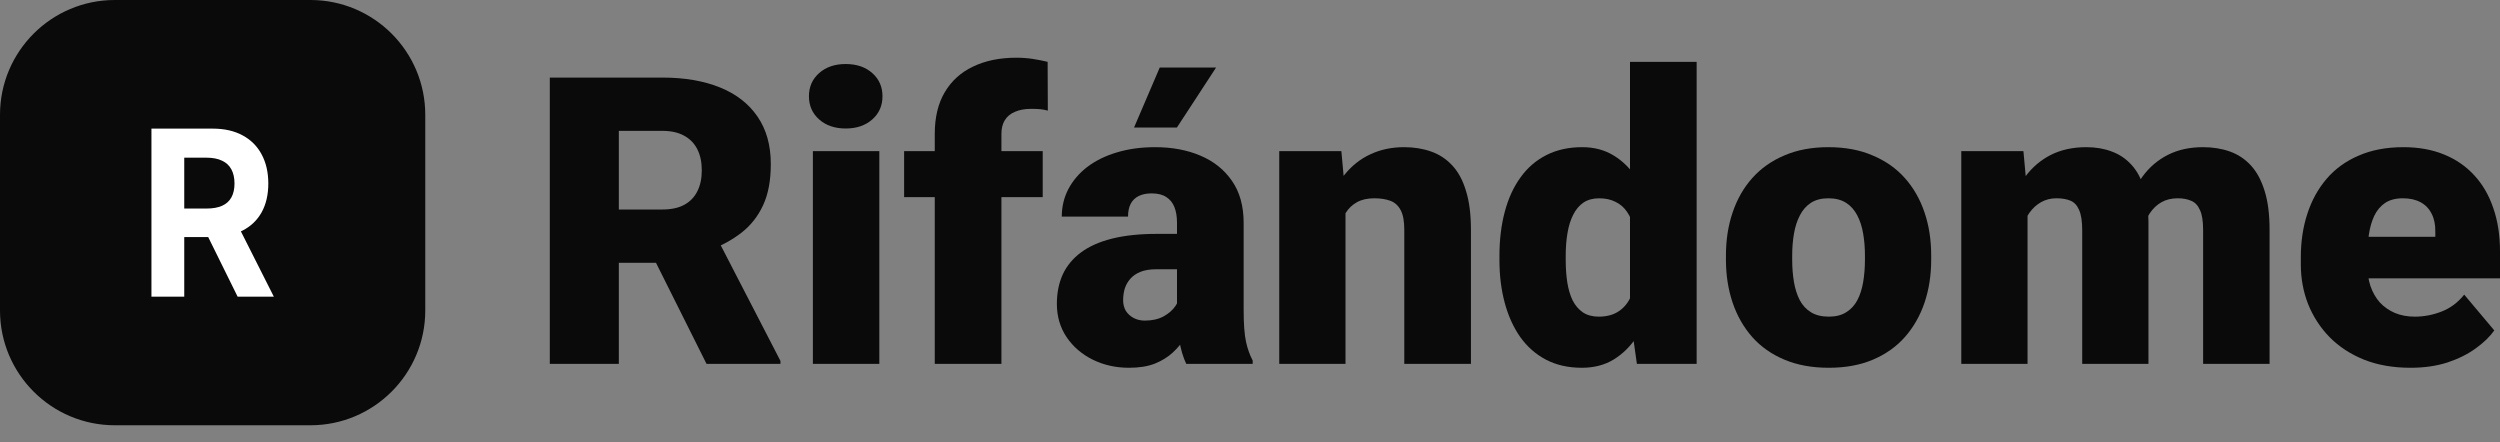
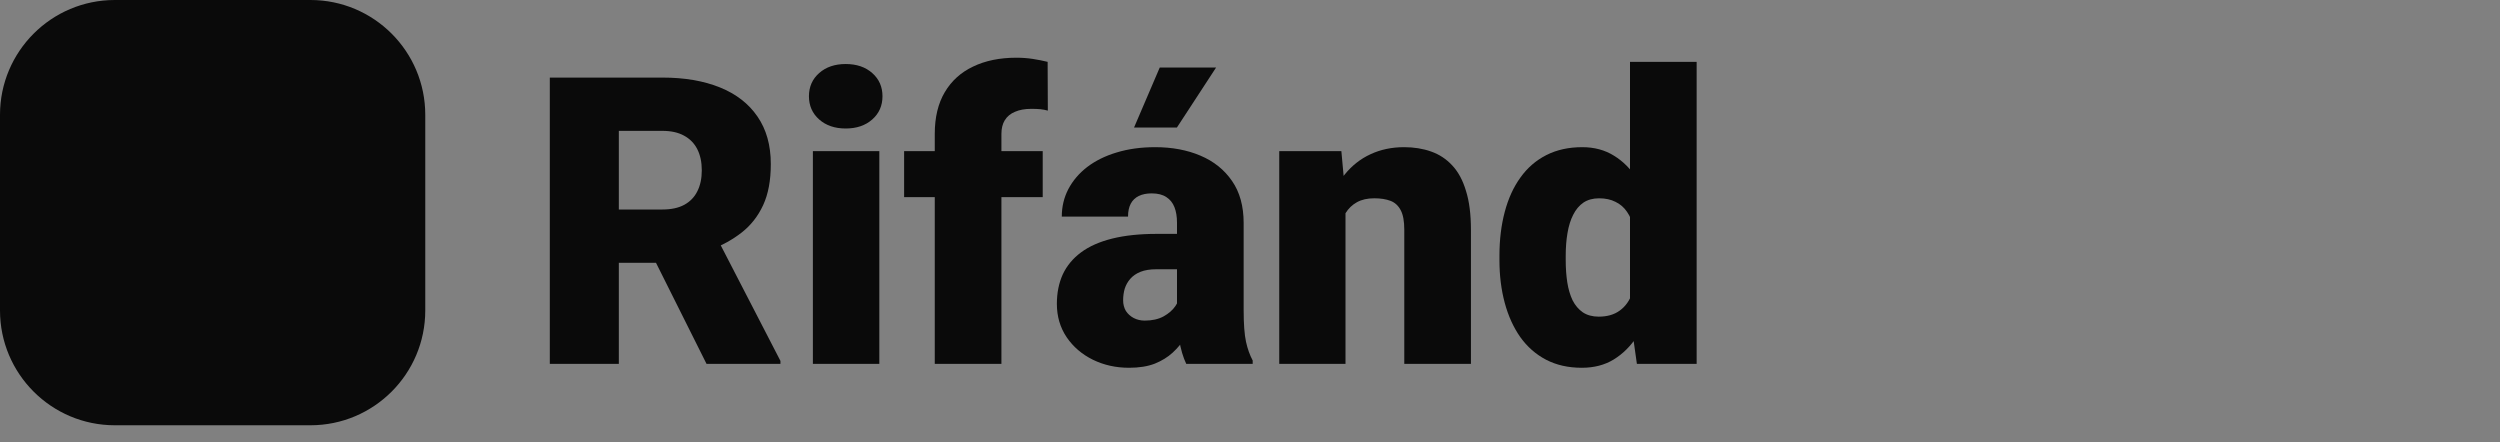
<svg xmlns="http://www.w3.org/2000/svg" fill="none" height="100%" overflow="visible" preserveAspectRatio="none" style="display: block;" viewBox="0 0 130 23" width="100%">
  <rect x="0" y="0" width="130" height="23" fill="#808080" stroke="none" />
  <g id="Logo">
    <g id="iso-rifandome">
      <path d="M0 5.972C0 2.674 2.674 0 5.972 0H16.142C19.44 0 22.114 2.674 22.114 5.972V16.142C22.114 19.44 19.44 22.114 16.142 22.114H5.972C2.674 22.114 0 19.44 0 16.142V5.972Z" fill="#0A0A0A" id="Rectangle 2" />
-       <path d="M7.875 15.426V6.688H11.059C11.669 6.688 12.189 6.806 12.62 7.042C13.053 7.276 13.383 7.607 13.609 8.037C13.837 8.463 13.952 8.965 13.952 9.543C13.952 10.123 13.836 10.622 13.605 11.04C13.374 11.455 13.039 11.774 12.6 11.996C12.164 12.218 11.636 12.329 11.016 12.329H8.884V10.844H10.74C11.066 10.844 11.336 10.796 11.552 10.699C11.767 10.602 11.927 10.457 12.033 10.264C12.14 10.07 12.194 9.83 12.194 9.543C12.194 9.252 12.14 9.008 12.033 8.809C11.927 8.61 11.766 8.459 11.548 8.357C11.332 8.251 11.06 8.199 10.732 8.199H9.581V15.426H7.875ZM12.233 11.45L14.239 15.426H12.356L10.393 11.45H12.233Z" fill="white" id="R" />
    </g>
    <g id="Rifandome">
-       <path d="M125.348 19.124C124.448 19.124 123.644 18.985 122.935 18.705C122.226 18.419 121.627 18.027 121.136 17.529C120.652 17.032 120.281 16.459 120.021 15.812C119.769 15.164 119.643 14.479 119.643 13.757V13.368C119.643 12.557 119.756 11.807 119.981 11.119C120.206 10.424 120.54 9.817 120.983 9.299C121.426 8.781 121.981 8.379 122.649 8.093C123.317 7.8 124.094 7.653 124.98 7.653C125.764 7.653 126.466 7.779 127.086 8.032C127.706 8.284 128.231 8.645 128.661 9.115C129.097 9.586 129.427 10.155 129.652 10.823C129.884 11.491 130 12.24 130 13.072V14.473H120.962V12.315H126.636V12.05C126.643 11.681 126.578 11.368 126.442 11.109C126.313 10.85 126.122 10.652 125.869 10.516C125.617 10.38 125.311 10.311 124.949 10.311C124.574 10.311 124.264 10.393 124.019 10.557C123.78 10.72 123.593 10.945 123.457 11.232C123.327 11.511 123.235 11.835 123.181 12.203C123.126 12.571 123.099 12.959 123.099 13.368V13.757C123.099 14.166 123.153 14.537 123.262 14.871C123.378 15.205 123.542 15.492 123.753 15.73C123.971 15.962 124.23 16.142 124.53 16.272C124.837 16.401 125.184 16.466 125.573 16.466C126.043 16.466 126.507 16.378 126.963 16.2C127.42 16.023 127.812 15.73 128.139 15.321L129.703 17.182C129.478 17.502 129.158 17.812 128.742 18.112C128.333 18.412 127.843 18.657 127.27 18.848C126.698 19.032 126.057 19.124 125.348 19.124Z" fill="#0A0A0A" id="Vector" />
-       <path d="M105.432 10.199V18.92H101.987V7.858H105.218L105.432 10.199ZM105.013 13.011L104.226 13.031C104.226 12.254 104.318 11.538 104.502 10.884C104.686 10.23 104.959 9.661 105.32 9.177C105.681 8.693 106.124 8.318 106.649 8.052C107.181 7.786 107.794 7.653 108.489 7.653C108.973 7.653 109.413 7.728 109.808 7.878C110.203 8.021 110.544 8.25 110.83 8.563C111.117 8.87 111.335 9.272 111.485 9.77C111.642 10.26 111.72 10.85 111.72 11.538V18.92H108.275V11.978C108.275 11.508 108.22 11.153 108.111 10.915C108.009 10.676 107.859 10.516 107.661 10.434C107.463 10.352 107.221 10.311 106.935 10.311C106.635 10.311 106.366 10.38 106.128 10.516C105.889 10.652 105.685 10.843 105.514 11.088C105.351 11.327 105.224 11.61 105.136 11.937C105.054 12.264 105.013 12.622 105.013 13.011ZM111.331 13.011L110.37 13.031C110.37 12.254 110.456 11.538 110.626 10.884C110.803 10.23 111.066 9.661 111.413 9.177C111.768 8.693 112.207 8.318 112.732 8.052C113.257 7.786 113.867 7.653 114.562 7.653C115.067 7.653 115.53 7.728 115.953 7.878C116.375 8.028 116.74 8.27 117.047 8.604C117.353 8.938 117.592 9.381 117.762 9.933C117.933 10.478 118.018 11.153 118.018 11.957V18.92H114.562V11.957C114.562 11.501 114.508 11.157 114.399 10.925C114.296 10.686 114.146 10.526 113.949 10.444C113.751 10.356 113.516 10.311 113.243 10.311C112.916 10.311 112.633 10.38 112.395 10.516C112.156 10.652 111.955 10.843 111.791 11.088C111.635 11.327 111.519 11.61 111.444 11.937C111.369 12.264 111.331 12.622 111.331 13.011Z" fill="#0A0A0A" id="Vector_2" />
-       <path d="M89.749 13.501V13.287C89.749 12.475 89.865 11.729 90.097 11.047C90.328 10.359 90.669 9.763 91.119 9.258C91.569 8.754 92.124 8.362 92.785 8.083C93.447 7.796 94.21 7.653 95.076 7.653C95.948 7.653 96.715 7.796 97.376 8.083C98.044 8.362 98.603 8.754 99.052 9.258C99.502 9.763 99.843 10.359 100.075 11.047C100.307 11.729 100.422 12.475 100.422 13.287V13.501C100.422 14.306 100.307 15.052 100.075 15.74C99.843 16.422 99.502 17.018 99.052 17.529C98.603 18.034 98.047 18.426 97.386 18.705C96.725 18.985 95.962 19.124 95.096 19.124C94.23 19.124 93.463 18.985 92.796 18.705C92.128 18.426 91.569 18.034 91.119 17.529C90.669 17.018 90.328 16.422 90.097 15.74C89.865 15.052 89.749 14.306 89.749 13.501ZM93.194 13.287V13.501C93.194 13.917 93.225 14.306 93.286 14.667C93.348 15.028 93.45 15.345 93.593 15.618C93.736 15.883 93.93 16.091 94.176 16.241C94.421 16.391 94.728 16.466 95.096 16.466C95.457 16.466 95.757 16.391 95.996 16.241C96.241 16.091 96.435 15.883 96.578 15.618C96.722 15.345 96.824 15.028 96.885 14.667C96.946 14.306 96.977 13.917 96.977 13.501V13.287C96.977 12.884 96.946 12.506 96.885 12.152C96.824 11.79 96.722 11.473 96.578 11.201C96.435 10.921 96.241 10.703 95.996 10.547C95.75 10.39 95.444 10.311 95.076 10.311C94.714 10.311 94.411 10.39 94.165 10.547C93.927 10.703 93.736 10.921 93.593 11.201C93.45 11.473 93.348 11.79 93.286 12.152C93.225 12.506 93.194 12.884 93.194 13.287Z" fill="#0A0A0A" id="Vector_3" />
      <path d="M84.76 16.384V3.216H88.226V18.92H85.118L84.76 16.384ZM77.971 13.522V13.307C77.971 12.469 78.063 11.705 78.247 11.017C78.431 10.322 78.704 9.725 79.065 9.228C79.426 8.723 79.876 8.335 80.415 8.062C80.953 7.79 81.573 7.653 82.275 7.653C82.903 7.653 83.451 7.8 83.921 8.093C84.392 8.379 84.794 8.781 85.128 9.299C85.462 9.817 85.734 10.424 85.946 11.119C86.157 11.807 86.317 12.55 86.426 13.348V13.604C86.317 14.353 86.157 15.062 85.946 15.73C85.734 16.391 85.462 16.977 85.128 17.488C84.794 18 84.388 18.402 83.911 18.695C83.441 18.981 82.889 19.124 82.255 19.124C81.553 19.124 80.933 18.985 80.394 18.705C79.863 18.426 79.416 18.034 79.055 17.529C78.701 17.025 78.431 16.432 78.247 15.751C78.063 15.069 77.971 14.326 77.971 13.522ZM81.417 13.307V13.522C81.417 13.938 81.444 14.323 81.498 14.677C81.553 15.031 81.645 15.345 81.775 15.618C81.911 15.883 82.088 16.091 82.306 16.241C82.531 16.391 82.807 16.466 83.134 16.466C83.577 16.466 83.942 16.36 84.228 16.149C84.521 15.938 84.736 15.638 84.872 15.249C85.015 14.861 85.077 14.404 85.056 13.88V13.072C85.07 12.622 85.039 12.227 84.964 11.886C84.889 11.538 84.77 11.249 84.606 11.017C84.45 10.785 84.249 10.611 84.003 10.495C83.765 10.373 83.482 10.312 83.155 10.312C82.834 10.312 82.562 10.386 82.337 10.536C82.119 10.686 81.941 10.898 81.805 11.17C81.669 11.436 81.57 11.753 81.509 12.121C81.447 12.482 81.417 12.878 81.417 13.307Z" fill="#0A0A0A" id="Vector_4" />
      <path d="M69.966 10.219V18.92H66.521V7.858H69.751L69.966 10.219ZM69.557 13.011L68.749 13.031C68.749 12.186 68.852 11.433 69.056 10.771C69.261 10.104 69.55 9.538 69.925 9.074C70.3 8.611 70.746 8.26 71.264 8.021C71.789 7.776 72.372 7.653 73.013 7.653C73.524 7.653 73.991 7.728 74.413 7.878C74.843 8.028 75.211 8.27 75.518 8.604C75.831 8.938 76.07 9.381 76.233 9.933C76.404 10.478 76.489 11.153 76.489 11.957V18.92H73.023V11.947C73.023 11.504 72.962 11.167 72.839 10.935C72.716 10.697 72.539 10.533 72.307 10.444C72.076 10.356 71.793 10.311 71.459 10.311C71.104 10.311 70.804 10.38 70.559 10.516C70.314 10.652 70.116 10.843 69.966 11.088C69.823 11.327 69.717 11.61 69.649 11.937C69.588 12.264 69.557 12.622 69.557 13.011Z" fill="#0A0A0A" id="Vector_5" />
      <path d="M61.204 16.139V11.579C61.204 11.266 61.16 10.996 61.071 10.771C60.983 10.547 60.843 10.373 60.652 10.25C60.461 10.121 60.206 10.056 59.885 10.056C59.626 10.056 59.405 10.1 59.221 10.189C59.037 10.277 58.897 10.41 58.801 10.588C58.706 10.765 58.658 10.99 58.658 11.262H55.213C55.213 10.751 55.325 10.277 55.55 9.841C55.782 9.398 56.109 9.013 56.532 8.686C56.961 8.359 57.472 8.106 58.065 7.929C58.665 7.745 59.333 7.653 60.069 7.653C60.949 7.653 61.732 7.8 62.421 8.093C63.116 8.386 63.665 8.826 64.067 9.412C64.469 9.991 64.67 10.72 64.67 11.6V16.129C64.67 16.851 64.711 17.4 64.793 17.775C64.874 18.143 64.99 18.467 65.14 18.746V18.92H61.685C61.521 18.579 61.398 18.163 61.317 17.672C61.242 17.175 61.204 16.664 61.204 16.139ZM61.623 12.162L61.644 14.002H60.12C59.8 14.002 59.527 14.046 59.303 14.135C59.084 14.224 58.907 14.346 58.771 14.503C58.641 14.653 58.546 14.823 58.485 15.014C58.43 15.205 58.403 15.406 58.403 15.618C58.403 15.822 58.45 16.006 58.546 16.17C58.648 16.326 58.785 16.449 58.955 16.538C59.125 16.626 59.316 16.671 59.527 16.671C59.909 16.671 60.233 16.599 60.499 16.456C60.771 16.306 60.979 16.125 61.122 15.914C61.266 15.703 61.337 15.505 61.337 15.321L62.094 16.732C61.957 17.005 61.8 17.281 61.623 17.56C61.453 17.84 61.238 18.099 60.979 18.337C60.727 18.569 60.417 18.76 60.049 18.91C59.681 19.053 59.234 19.124 58.709 19.124C58.028 19.124 57.401 18.985 56.828 18.705C56.263 18.426 55.809 18.037 55.469 17.54C55.128 17.035 54.957 16.456 54.957 15.802C54.957 15.229 55.06 14.718 55.264 14.268C55.475 13.818 55.792 13.437 56.215 13.123C56.638 12.809 57.176 12.571 57.83 12.407C58.485 12.244 59.255 12.162 60.141 12.162H61.623Z" fill="#0A0A0A" id="Vector_6" />
      <path d="M60.307 3.511L58.97 6.632H61.199L63.237 3.511H60.307Z" fill="#0A0A0A" id="Vector 1" />
      <path d="M52.074 18.92H48.608V6.958C48.608 6.099 48.782 5.377 49.13 4.791C49.477 4.204 49.968 3.761 50.602 3.461C51.236 3.155 51.986 3.001 52.851 3.001C53.151 3.001 53.434 3.022 53.7 3.063C53.966 3.104 54.225 3.155 54.477 3.216L54.487 5.752C54.364 5.718 54.238 5.694 54.109 5.68C53.979 5.666 53.819 5.66 53.628 5.66C53.294 5.66 53.011 5.711 52.78 5.813C52.548 5.908 52.371 6.055 52.248 6.253C52.132 6.443 52.074 6.679 52.074 6.958V18.92ZM54.221 7.858V10.25H47.014V7.858H54.221Z" fill="#0A0A0A" id="Vector_7" />
      <path d="M45.725 7.858V18.92H42.27V7.858H45.725ZM42.065 5.005C42.065 4.514 42.242 4.112 42.597 3.799C42.951 3.485 43.411 3.329 43.977 3.329C44.543 3.329 45.003 3.485 45.357 3.799C45.712 4.112 45.889 4.514 45.889 5.005C45.889 5.496 45.712 5.898 45.357 6.212C45.003 6.525 44.543 6.682 43.977 6.682C43.411 6.682 42.951 6.525 42.597 6.212C42.242 5.898 42.065 5.496 42.065 5.005Z" fill="#0A0A0A" id="Vector_8" />
      <path d="M28.59 4.034H34.449C35.594 4.034 36.589 4.204 37.434 4.545C38.279 4.886 38.93 5.39 39.387 6.058C39.85 6.726 40.082 7.551 40.082 8.533C40.082 9.384 39.949 10.097 39.683 10.669C39.417 11.242 39.046 11.716 38.569 12.09C38.099 12.458 37.55 12.762 36.923 13L35.747 13.665H30.829L30.809 10.894H34.449C34.905 10.894 35.284 10.812 35.584 10.649C35.883 10.485 36.108 10.254 36.258 9.954C36.415 9.647 36.493 9.282 36.493 8.86C36.493 8.43 36.415 8.062 36.258 7.755C36.102 7.449 35.87 7.214 35.563 7.05C35.263 6.886 34.892 6.805 34.449 6.805H32.179V18.92H28.59V4.034ZM36.739 18.92L33.447 12.336L37.25 12.315L40.583 18.767V18.92H36.739Z" fill="#0A0A0A" id="Vector_9" />
    </g>
  </g>
</svg>